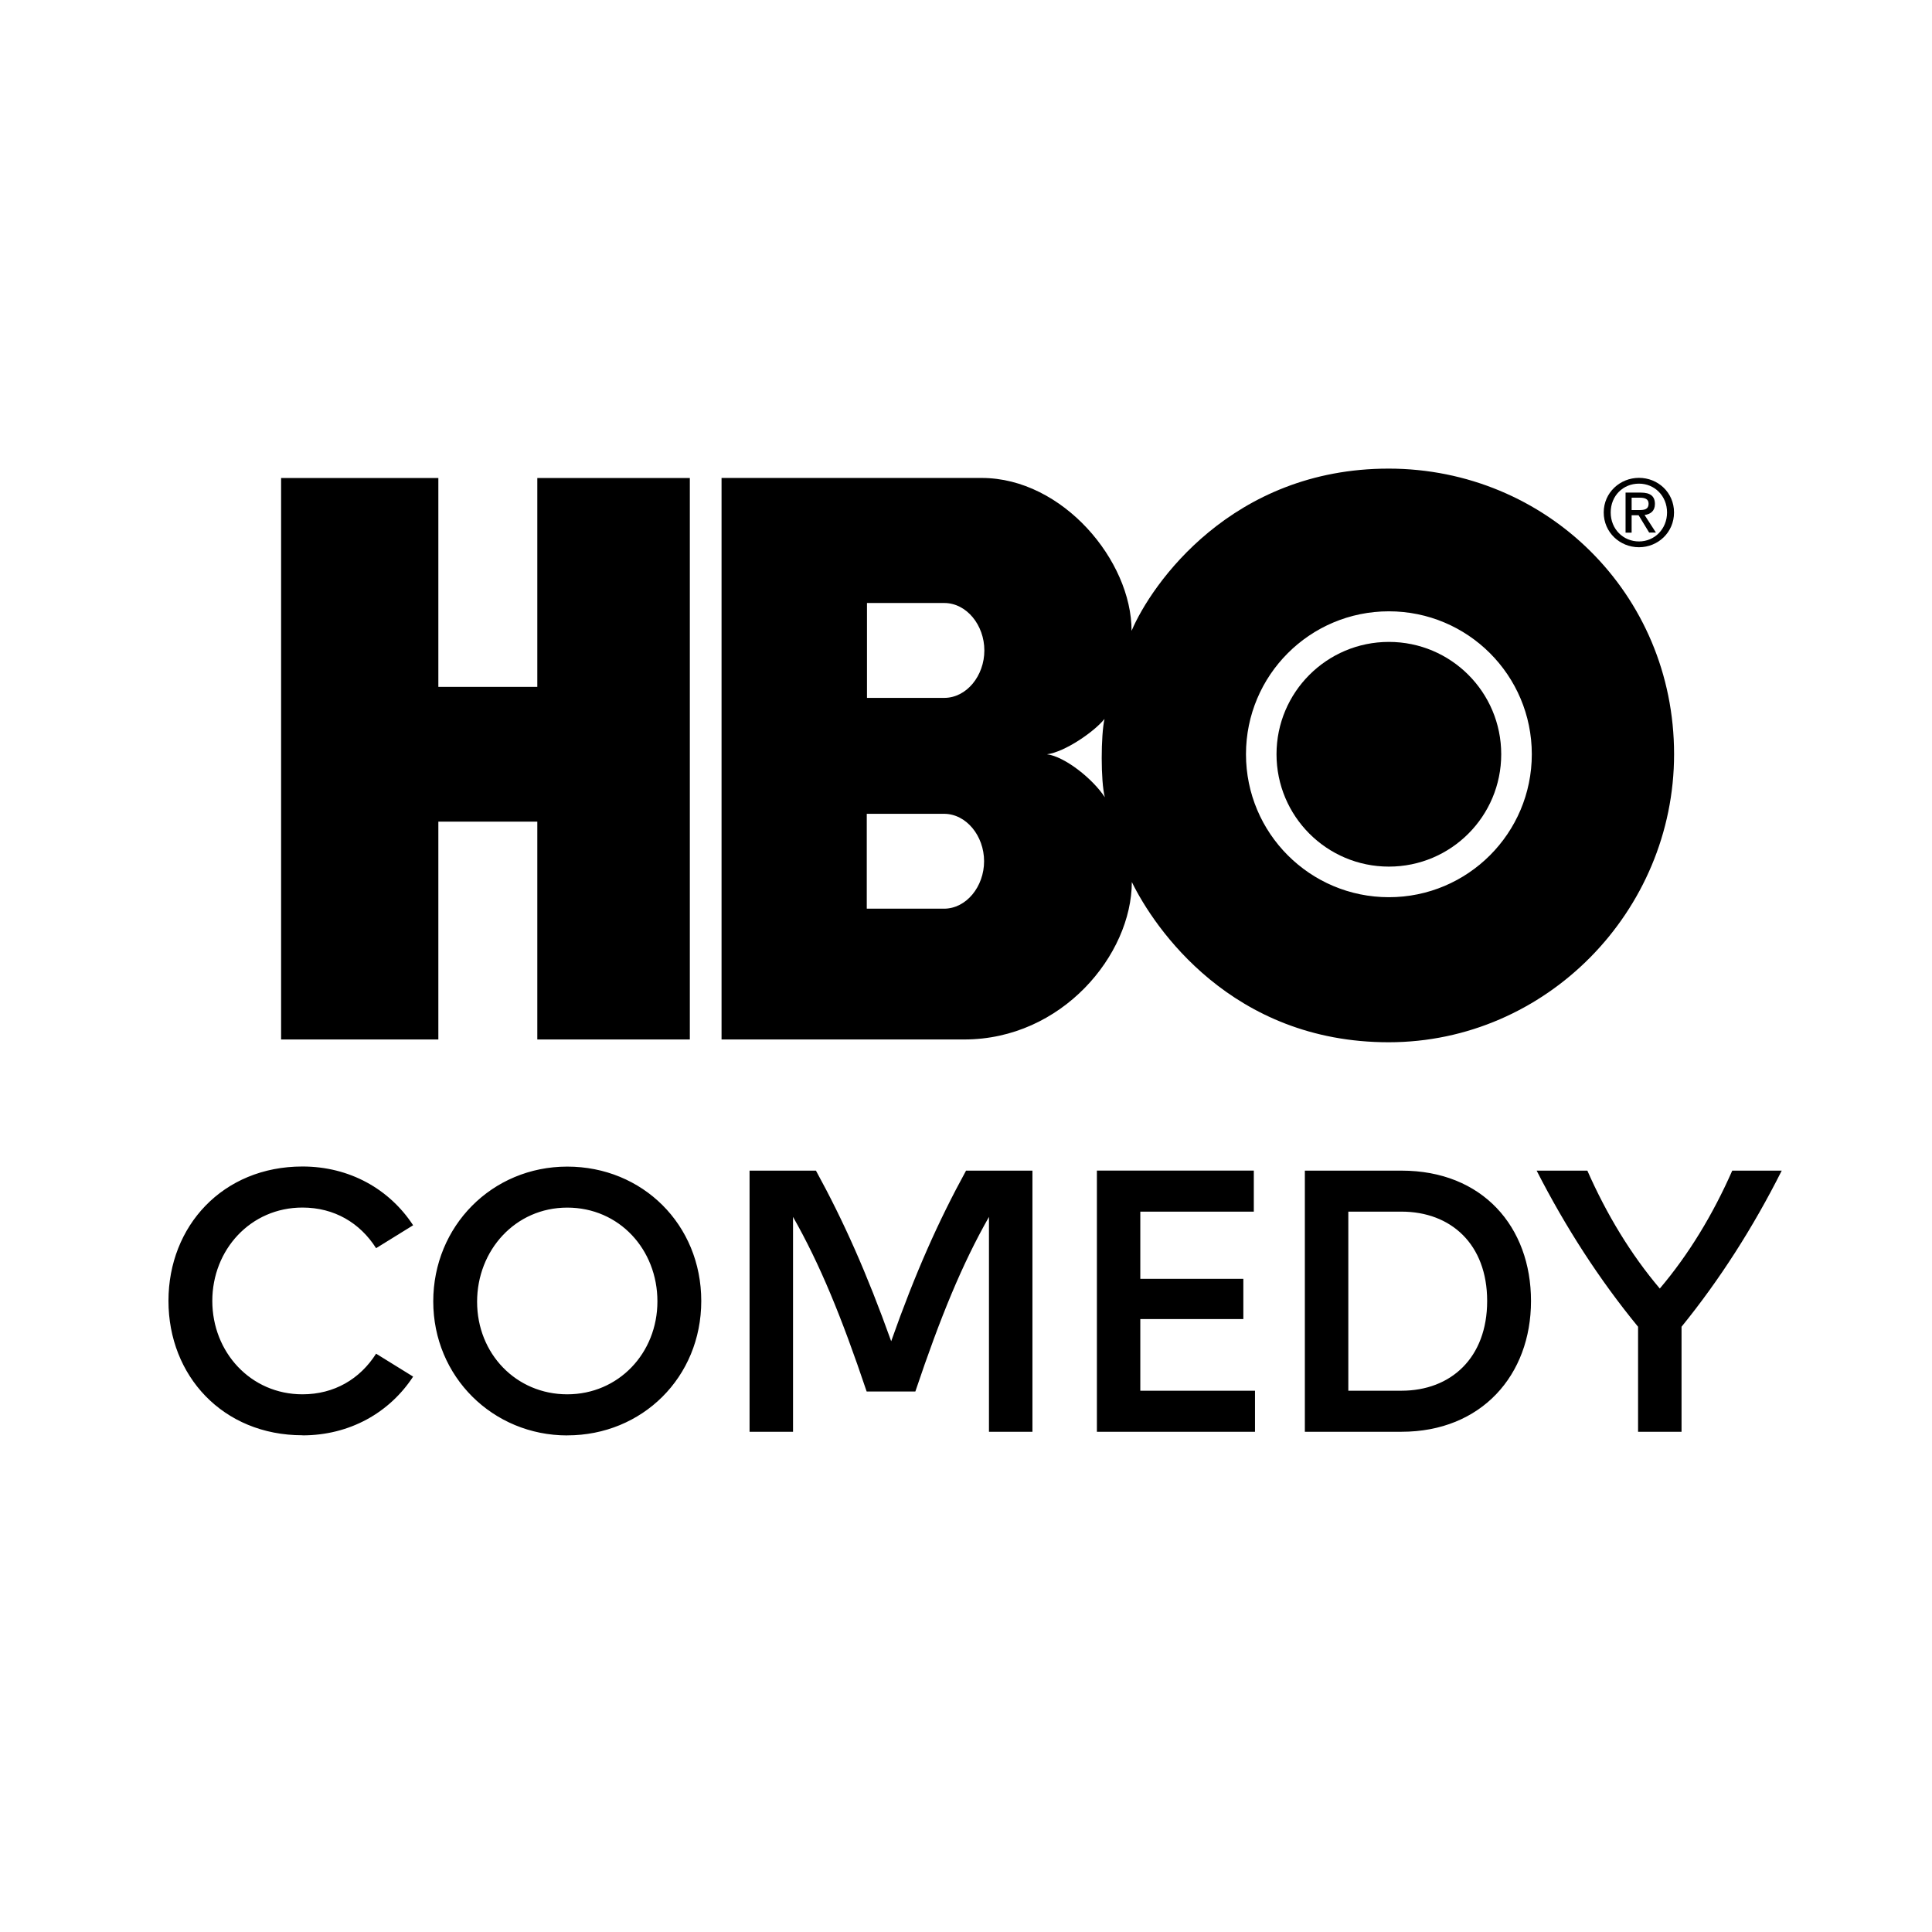
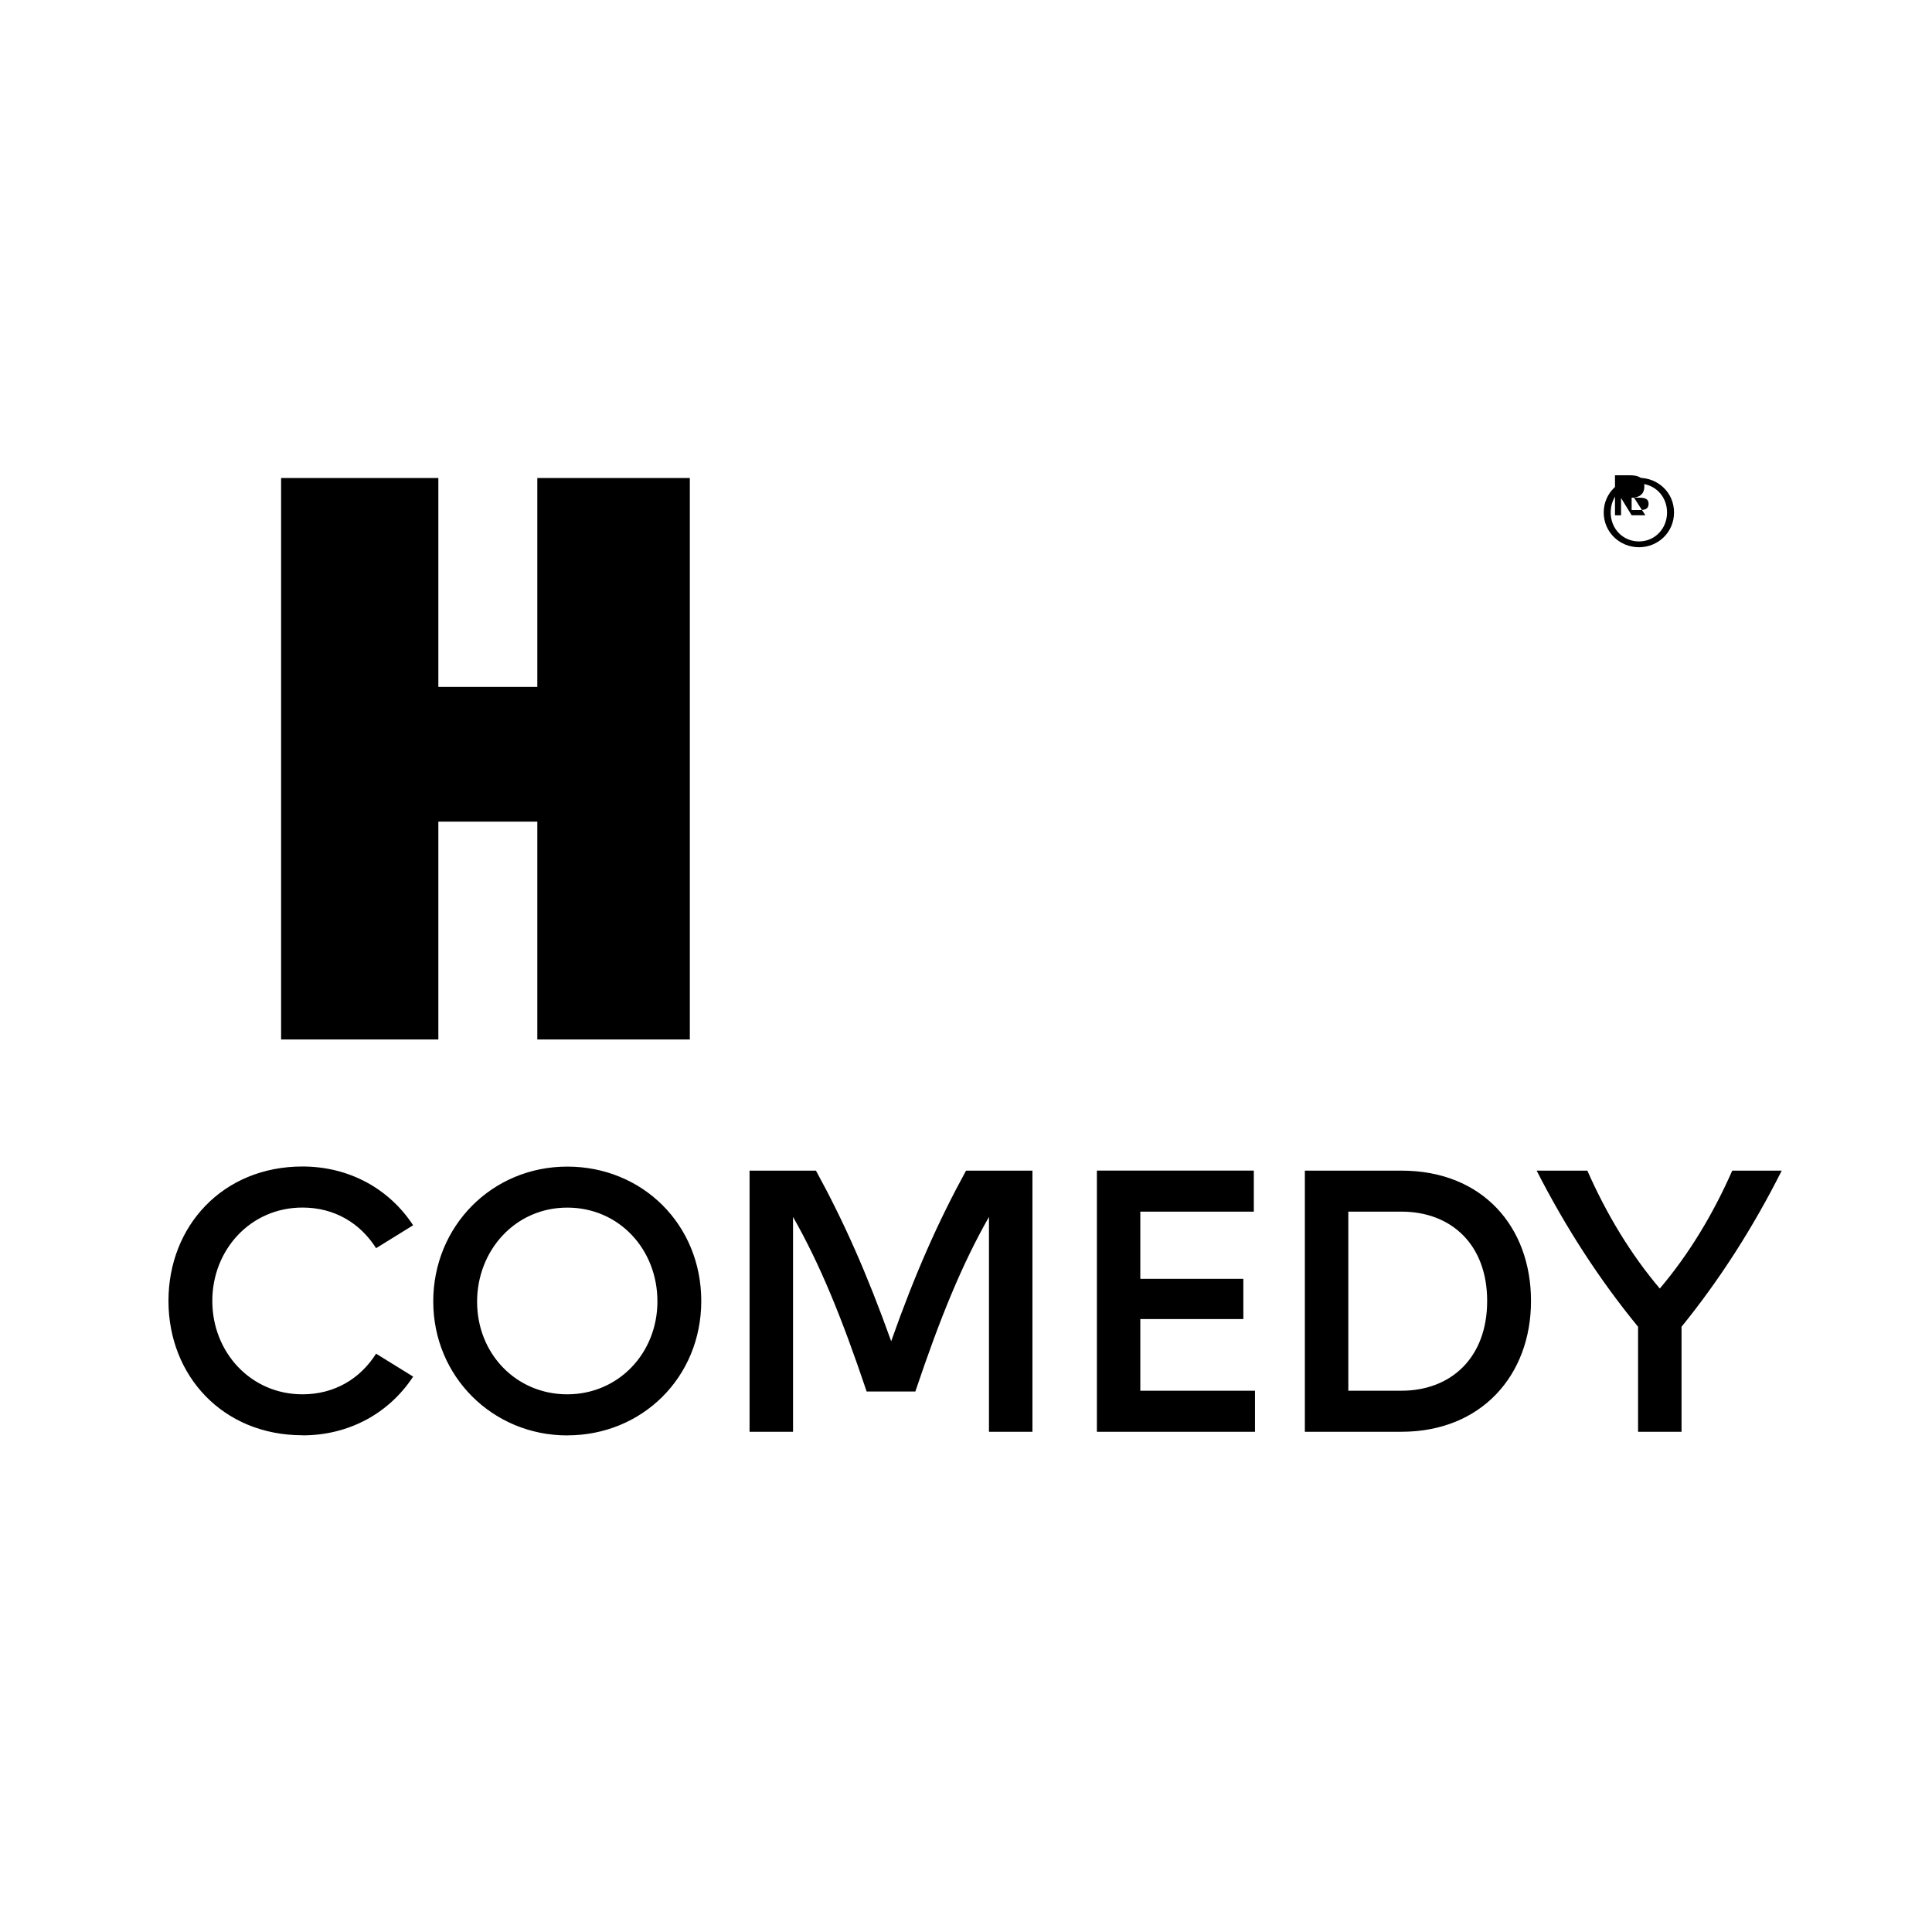
<svg xmlns="http://www.w3.org/2000/svg" id="Layer_1" version="1.1" viewBox="0 0 360 360">
  <polygon points="100.12 127.99 81.68 127.99 81.68 89.07 52.38 89.07 52.38 193.69 81.68 193.69 81.68 153.1 100.12 153.1 100.12 193.69 128.54 193.69 128.54 89.07 100.12 89.07 100.12 127.99 100.12 127.99" />
-   <path d="M258.78,87.32c-29.28-.02-44.24,21.53-47.93,30.23.03-13.06-12.84-28.47-27.89-28.49h-48.51v104.63h45.22c18.23,0,31.21-15.79,31.23-29.34,4.16,8.53,18.6,29.87,47.88,29.86,29.31-.01,53.16-24.37,53.16-53.68,0-29.93-23.85-53.19-53.16-53.21h0ZM175.89,169.32h-14.38v-17.68h14.38c4.18,0,7.48,4.13,7.48,8.84s-3.3,8.84-7.48,8.84h0ZM175.94,130.04h-14.39v-17.68h14.39c4.18,0,7.48,4.13,7.48,8.84s-3.3,8.84-7.48,8.84h0ZM195.09,140.55c3.3-.42,8.79-4.18,10.72-6.59-.68,2.98-.73,11.61.06,14.6-2.21-3.4-7.44-7.59-10.79-8.01h0ZM258.8,167.18c-14.71,0-26.63-11.92-26.63-26.64s11.92-26.63,26.63-26.63,26.63,11.92,26.63,26.63-11.92,26.64-26.63,26.64h0Z" />
-   <path d="M258.8,119.61c-11.56,0-20.94,9.37-20.94,20.93s9.37,20.94,20.94,20.94,20.93-9.37,20.93-20.94-9.37-20.93-20.93-20.93h0Z" />
  <path d="M305.4,101.97c3.52,0,6.53-2.74,6.53-6.48s-3.01-6.45-6.53-6.45-6.57,2.74-6.57,6.45,3.01,6.48,6.57,6.48h0ZM305.4,90.12c2.92,0,5.23,2.31,5.23,5.37s-2.31,5.4-5.23,5.4-5.27-2.29-5.27-5.4,2.31-5.37,5.27-5.37h0Z" />
-   <path d="M304.03,96.01h1.3l1.97,3.23h1.26l-2.12-3.28c1.09-.14,1.93-.72,1.93-2.05,0-1.47-.87-2.12-2.63-2.12h-2.84v7.46h1.13v-3.23h0ZM304.03,92.74h1.54c.79,0,1.62.17,1.62,1.09,0,1.15-.86,1.21-1.81,1.21h-1.35v-2.31h0Z" />
+   <path d="M304.03,96.01h1.3h1.26l-2.12-3.28c1.09-.14,1.93-.72,1.93-2.05,0-1.47-.87-2.12-2.63-2.12h-2.84v7.46h1.13v-3.23h0ZM304.03,92.74h1.54c.79,0,1.62.17,1.62,1.09,0,1.15-.86,1.21-1.81,1.21h-1.35v-2.31h0Z" />
  <path d="M56.36,267.46c8.77,0,16.2-4.2,20.62-10.95l-6.9-4.27c-3,4.72-7.8,7.57-13.72,7.57-9.67,0-16.8-7.87-16.8-17.4s7.12-17.4,16.8-17.4c5.92,0,10.72,2.85,13.72,7.57l6.9-4.27c-4.42-6.75-11.85-10.95-20.62-10.95-14.85,0-24.97,11.1-24.97,25.04s10.12,25.04,24.97,25.04h0ZM105.7,267.46c13.95,0,24.97-10.8,24.97-25.04s-10.95-25.04-24.97-25.04-24.97,11.1-24.97,25.12,11.1,24.97,24.97,24.97h0ZM88.9,242.57c0-9.6,7.12-17.55,16.8-17.55s16.8,7.8,16.8,17.47-7.27,17.32-16.8,17.32-16.8-7.57-16.8-17.25h0ZM139.67,266.79h8.1v-40.04c5.02,8.85,9,18.52,13.72,32.54h9.07c4.72-14.02,8.7-23.69,13.72-32.54v40.04h8.1v-48.66h-12.37c-5.17,9.45-9.45,19.05-13.95,31.79-4.57-12.75-8.85-22.35-14.02-31.79h-12.37v48.66h0ZM204.38,266.79h29.47v-7.65h-21.37v-13.35h19.2v-7.5h-19.2v-12.52h21.15v-7.65h-29.24v48.66h0ZM243.14,266.79h18c14.92,0,24.14-10.57,24.14-24.37s-9-24.29-24.14-24.29h-18v48.66h0ZM251.24,259.14v-33.37h9.9c9.22,0,15.97,6.07,15.97,16.65s-6.75,16.72-15.97,16.72h-9.9ZM305.23,247.22v19.57h8.1v-19.57c7.12-8.77,13.35-18.52,18.67-29.09h-9.22c-3.6,8.17-8.1,15.6-13.5,21.97-5.4-6.37-9.9-13.8-13.5-21.97h-9.45c5.4,10.57,11.7,20.32,18.9,29.09h0Z" />
</svg>